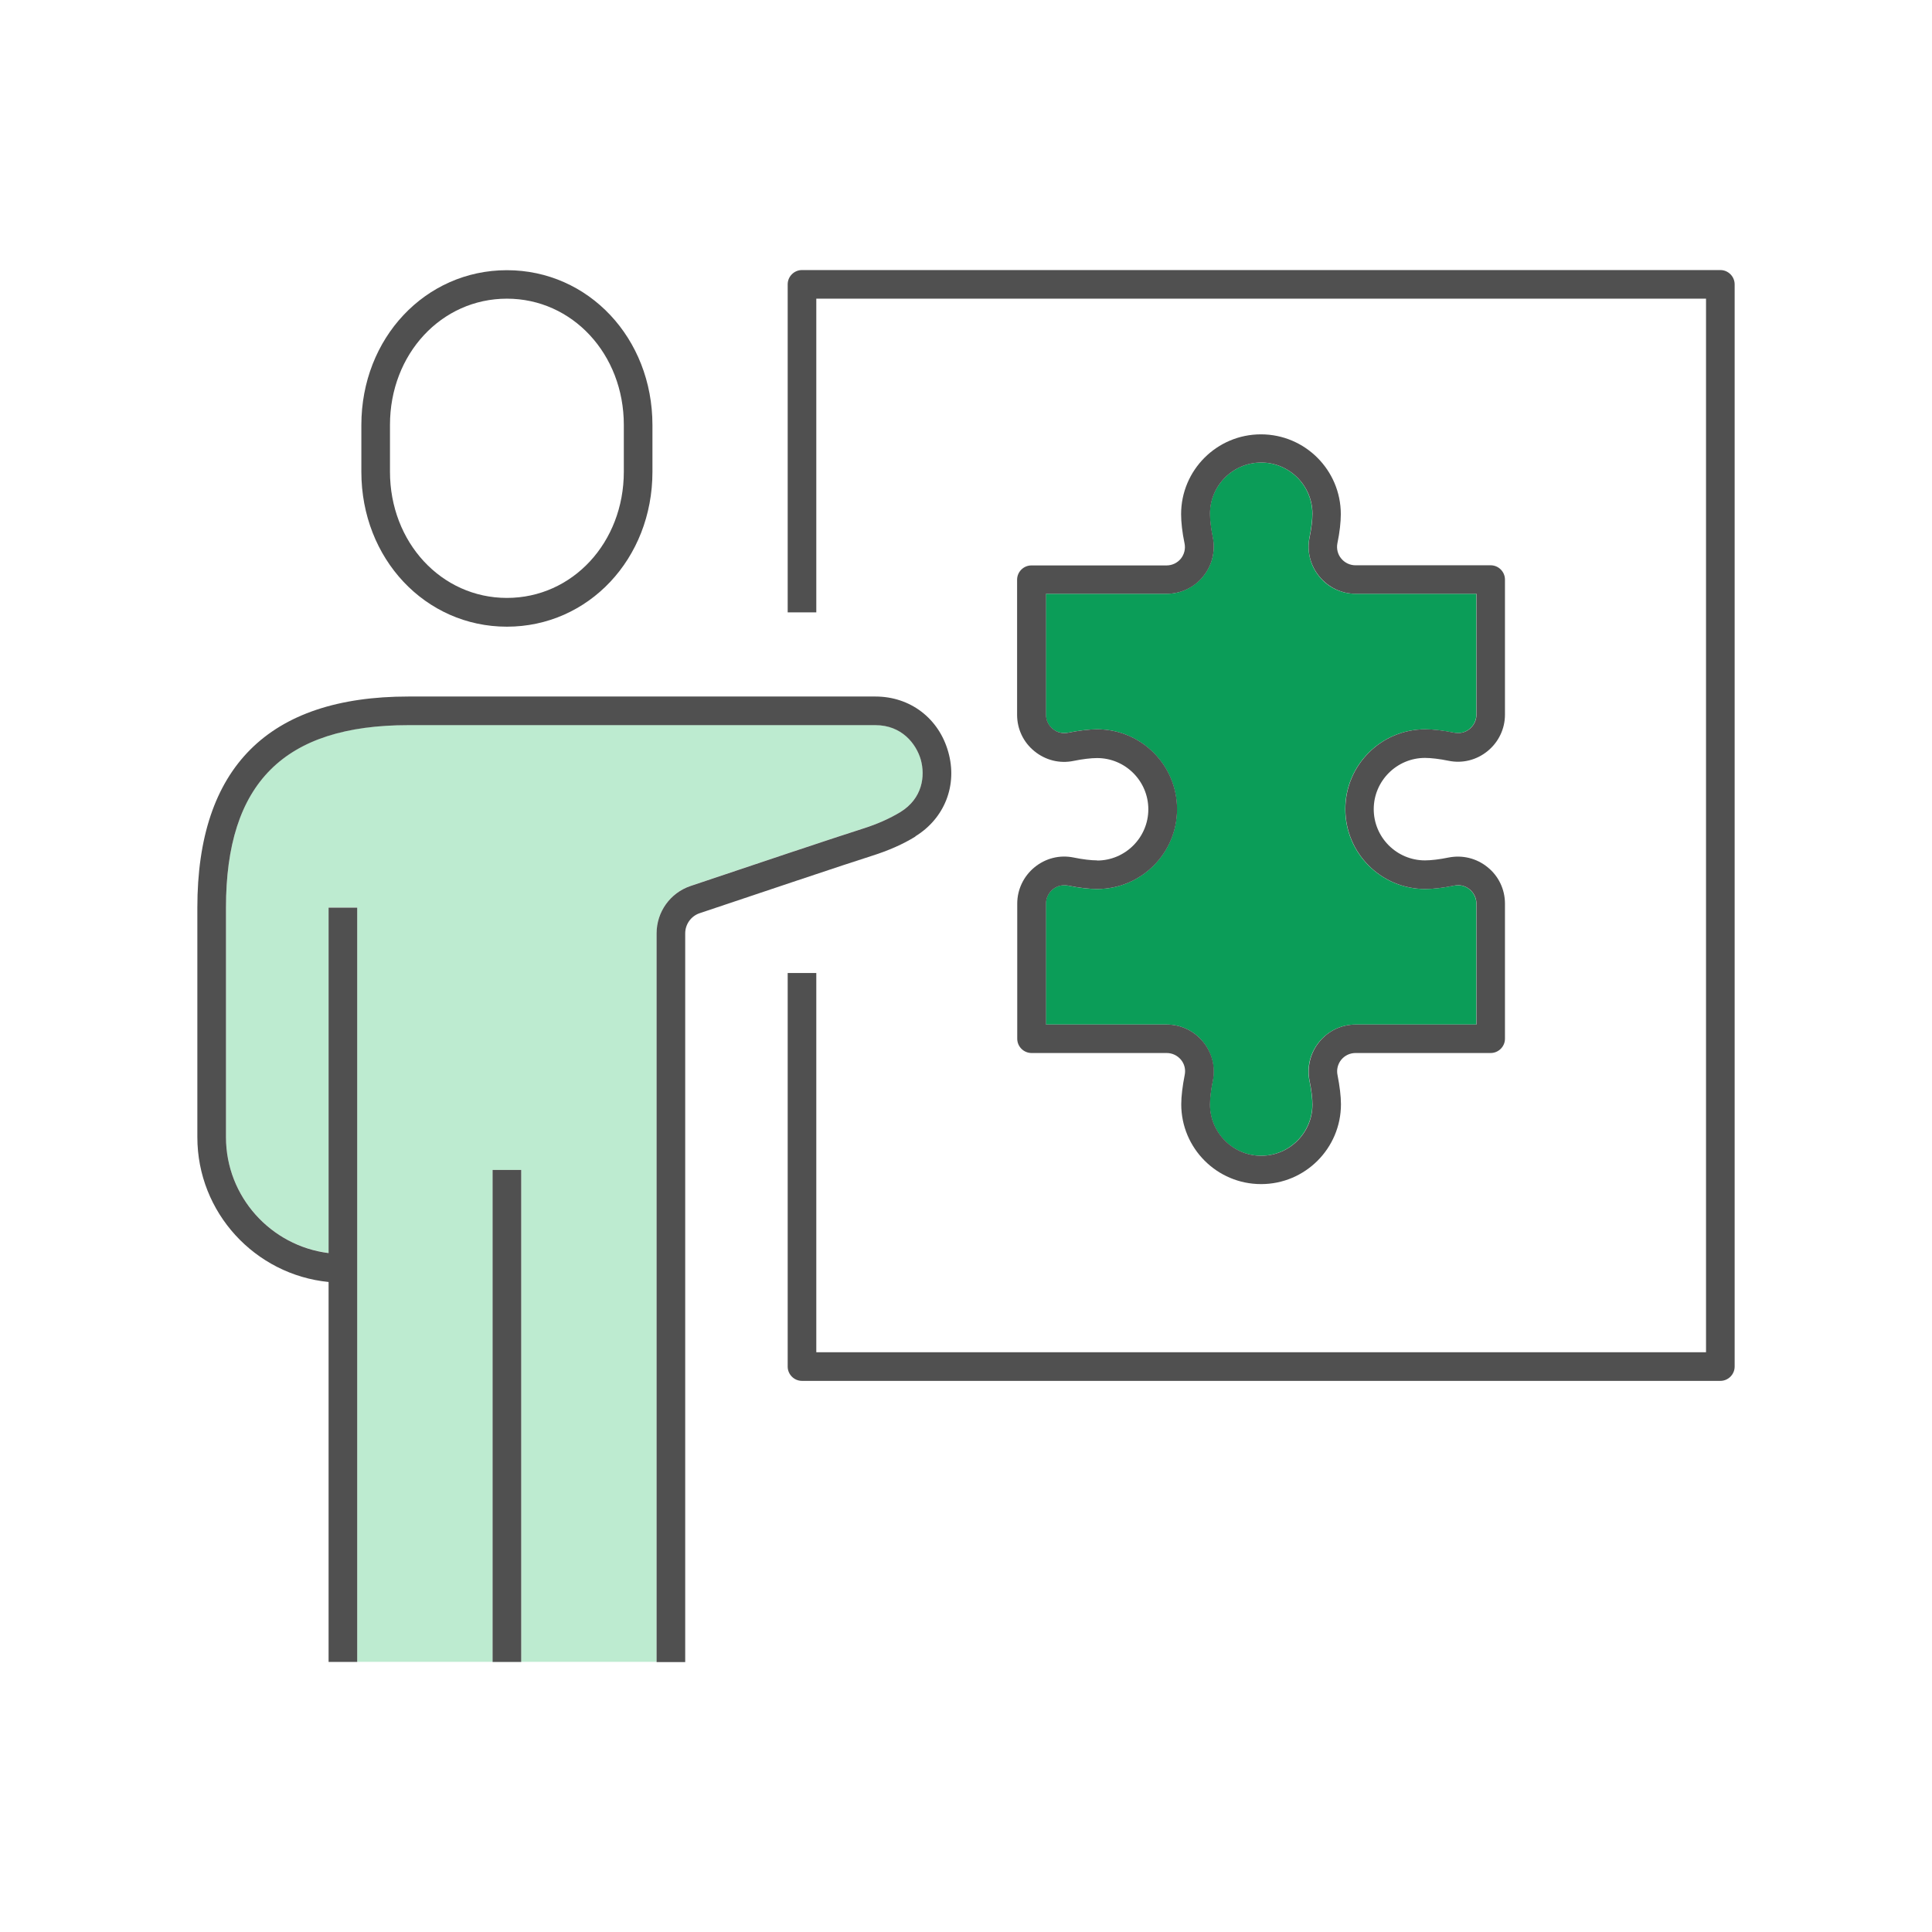
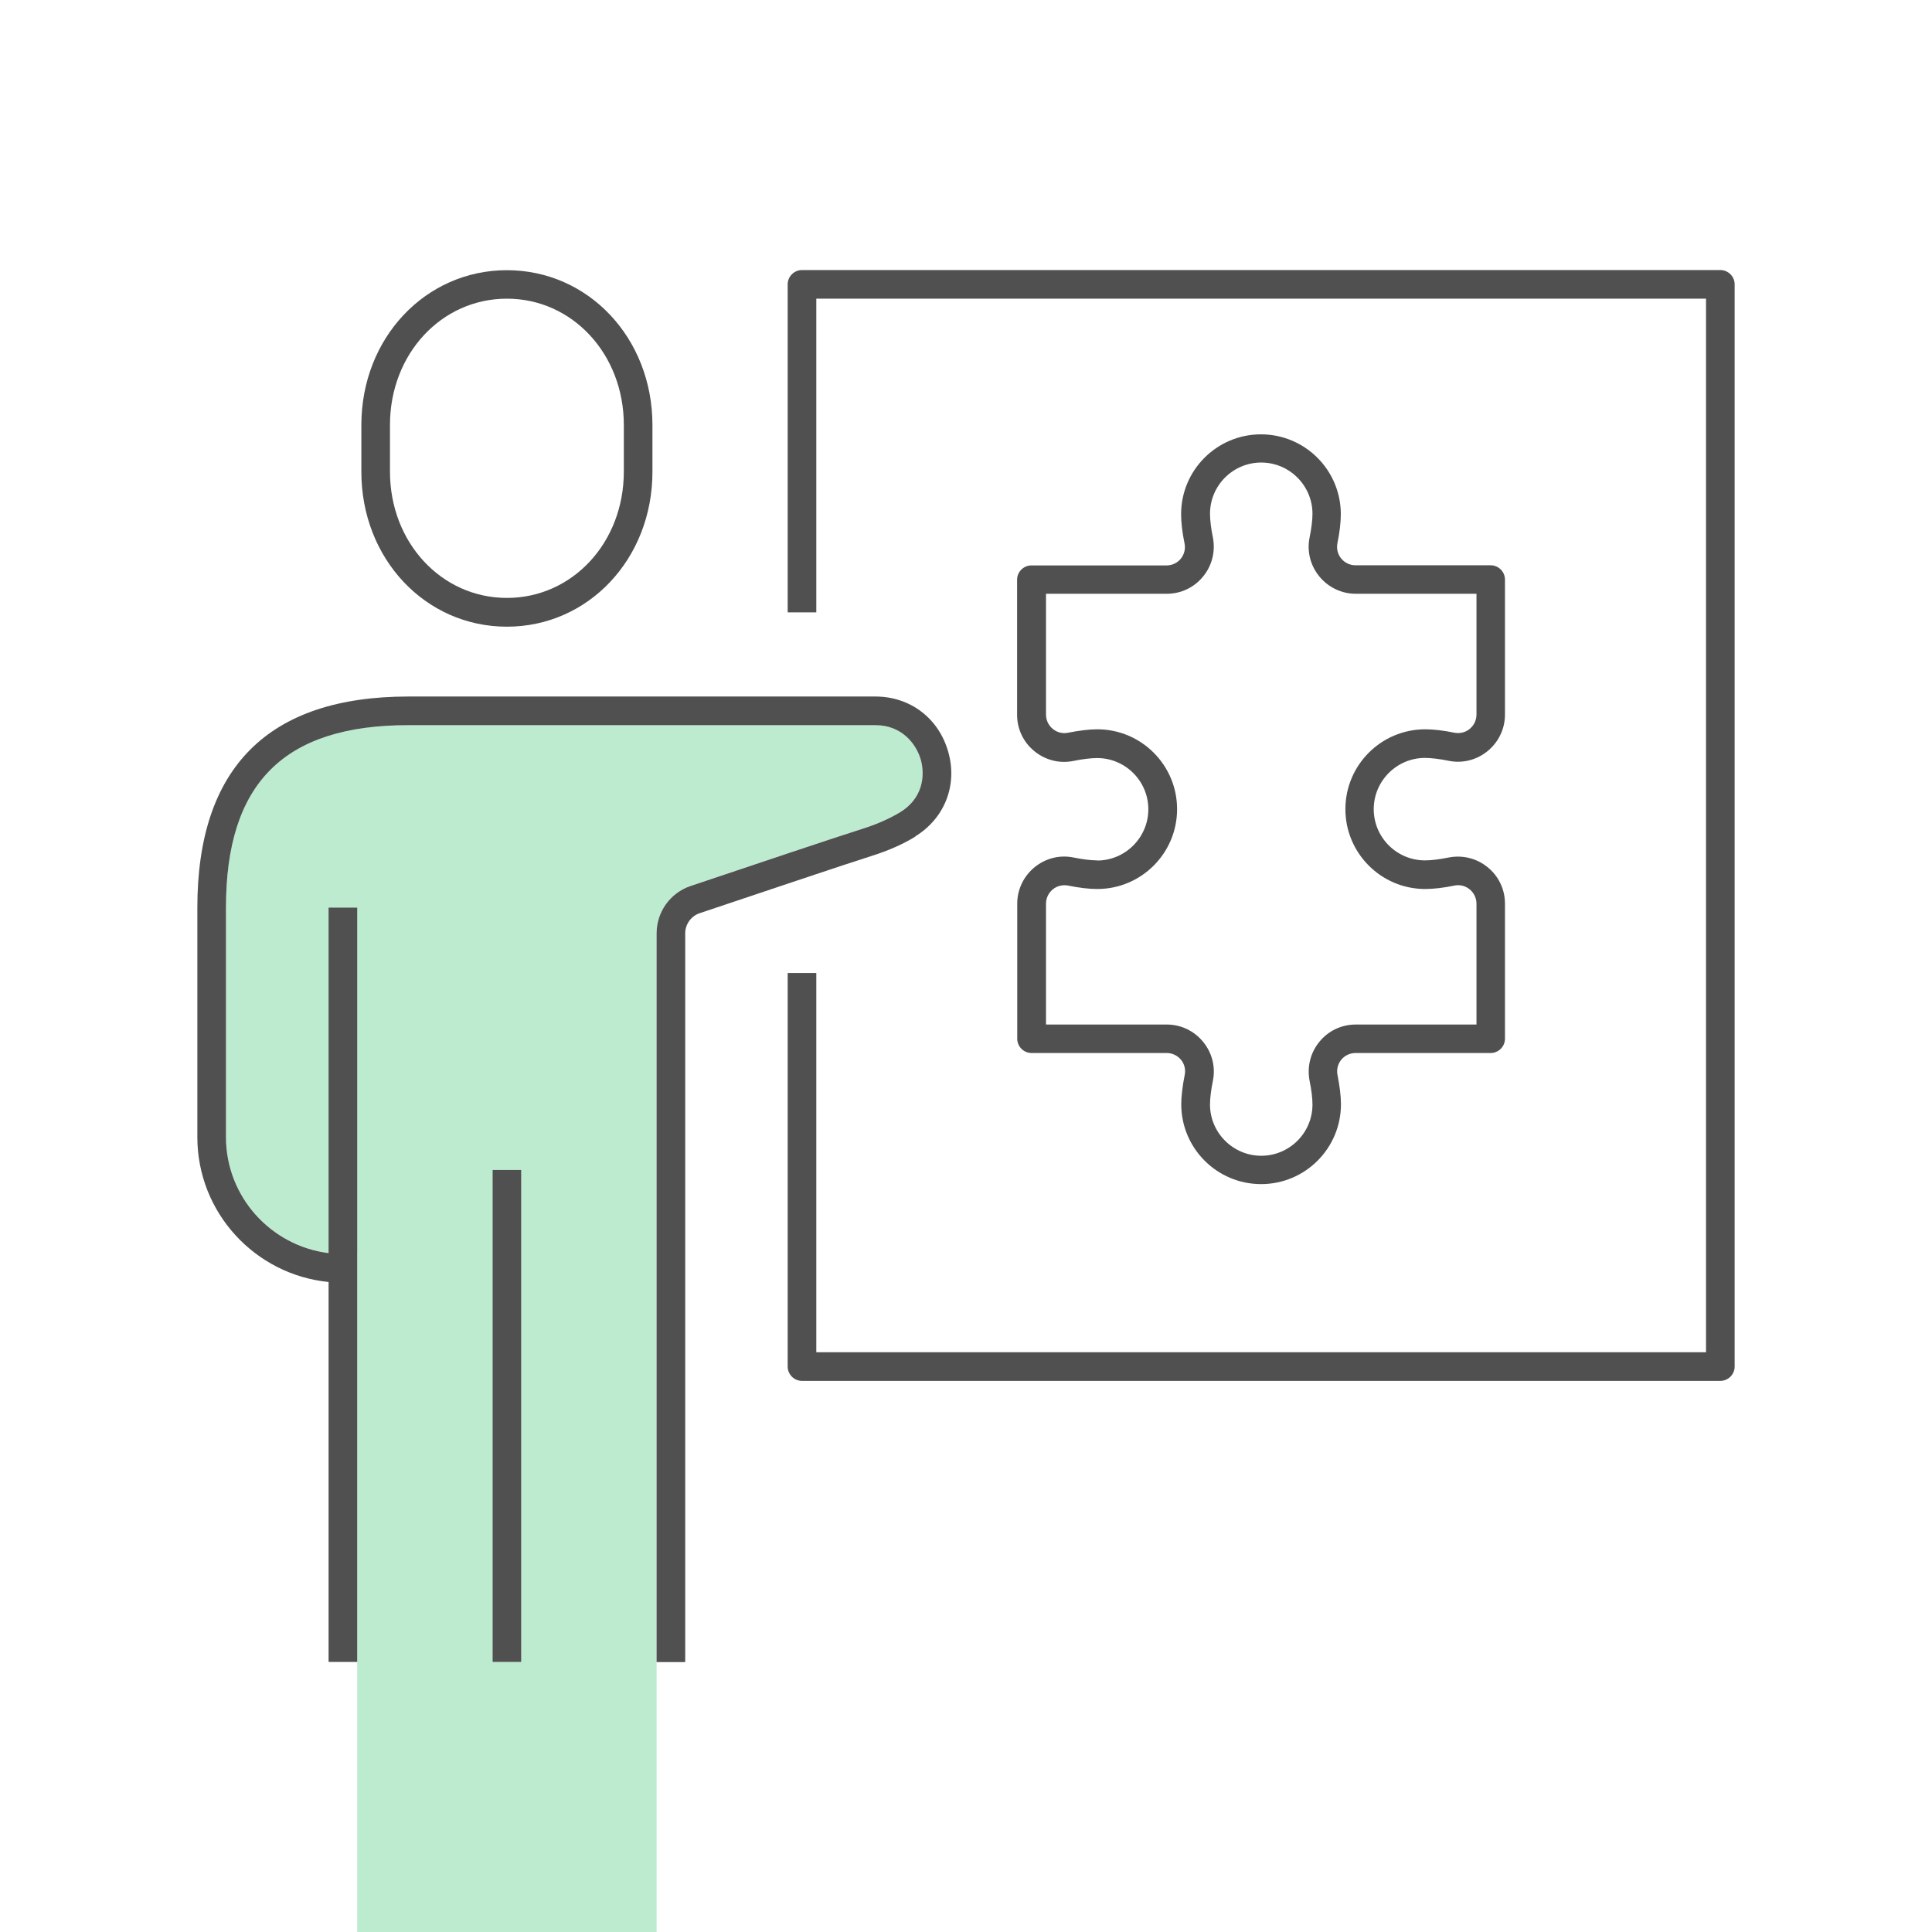
<svg xmlns="http://www.w3.org/2000/svg" id="Layer_2" viewBox="0 0 135 135">
  <defs>
    <style>.cls-1{fill:#0b9d58;}.cls-2{fill:#505050;}.cls-3{fill:#bdebd0;}.cls-4{fill:none;}</style>
  </defs>
  <g id="_48x48_icons">
    <path class="cls-4" d="m35.42,41.79c4.58,0,8.17-3.88,8.17-8.82v-3.27c0-4.95-3.59-8.82-8.17-8.82s-8.17,3.88-8.17,8.82v3.27c0,4.95,3.59,8.82,8.17,8.82Z" />
-     <path class="cls-3" d="m45.88,65.21c0-1.5.95-2.83,2.37-3.31,3.77-1.27,10.34-3.47,12.08-4.02.99-.31,1.86-.69,2.59-1.15,1.54-.94,1.74-2.51,1.42-3.66-.31-1.11-1.33-2.41-3.17-2.41H28.54c-8.7,0-12.75,4.05-12.75,12.75v16.04c0,4.16,3.13,7.6,7.17,8.1v-24.14h2v52.71h-1s22.92,0,22.92,0h0s-1,0-1,0v-50.92Zm-9.46,50.92h-2v-34.38h2v34.38Z" />
+     <path class="cls-3" d="m45.88,65.21c0-1.5.95-2.83,2.37-3.31,3.77-1.27,10.34-3.47,12.08-4.02.99-.31,1.86-.69,2.59-1.15,1.54-.94,1.74-2.51,1.42-3.66-.31-1.11-1.33-2.41-3.17-2.41H28.54c-8.7,0-12.75,4.05-12.75,12.75v16.04c0,4.16,3.13,7.6,7.17,8.1h2v52.71h-1s22.92,0,22.92,0h0s-1,0-1,0v-50.92Zm-9.46,50.92h-2v-34.38h2v34.38Z" />
    <path class="cls-2" d="m120.21,18.87H56.04c-.55,0-1,.45-1,1v22.92h2v-21.92h62.17v73.62h-62.17v-26.5h-2v27.5c0,.55.45,1,1,1h64.17c.55,0,1-.45,1-1V19.87c0-.55-.45-1-1-1Z" />
    <path class="cls-2" d="m35.42,43.79c5.7,0,10.17-4.75,10.17-10.82v-3.27c0-6.07-4.47-10.82-10.17-10.82s-10.17,4.75-10.17,10.82v3.27c0,6.07,4.47,10.82,10.17,10.82Zm-8.17-14.1c0-4.95,3.59-8.82,8.17-8.82s8.17,3.88,8.17,8.82v3.27c0,4.95-3.59,8.82-8.17,8.82s-8.17-3.88-8.17-8.82v-3.27Z" />
    <path class="cls-2" d="m63.96,58.44c2.05-1.26,2.96-3.58,2.3-5.9-.66-2.35-2.66-3.87-5.09-3.87H28.54c-9.79,0-14.75,4.96-14.75,14.75v16.04c0,5.27,4.03,9.61,9.17,10.12v26.55h2v-52.71h-2v24.14c-4.03-.5-7.17-3.94-7.17-8.1v-16.04c0-8.7,4.05-12.75,12.75-12.75h32.63c1.84,0,2.85,1.3,3.17,2.41.32,1.15.12,2.71-1.42,3.66-.74.45-1.61.84-2.59,1.15-1.74.55-8.32,2.75-12.08,4.02-1.42.48-2.37,1.81-2.37,3.31v50.92h2v-50.92c0-.64.41-1.21,1.01-1.41,3.76-1.26,10.32-3.47,12.04-4.01,1.14-.36,2.17-.81,3.04-1.35Z" />
    <rect class="cls-2" x="34.42" y="81.75" width="2" height="34.38" />
-     <path class="cls-1" d="m74.62,61.88c-.38-.08-.77.02-1.07.27-.3.25-.47.61-.47,1v8.44h8.44c.99,0,1.92.44,2.54,1.21.63.77.87,1.76.68,2.73-.13.63-.2,1.23-.2,1.65,0,1.98,1.61,3.58,3.58,3.58s3.58-1.61,3.58-3.58c0-.42-.07-1.02-.2-1.65-.2-.97.05-1.96.68-2.73.63-.77,1.55-1.21,2.54-1.21h8.44v-8.44c0-.39-.17-.75-.47-1-.3-.25-.69-.34-1.07-.27-.78.16-1.49.24-2.04.24-3.08,0-5.58-2.5-5.58-5.58s2.5-5.58,5.58-5.58c.56,0,1.28.09,2.04.24.38.07.77-.02,1.07-.27.3-.25.47-.61.47-1v-8.44h-8.44c-.99,0-1.92-.44-2.54-1.21-.63-.77-.87-1.76-.68-2.73.13-.63.2-1.23.2-1.65,0-1.98-1.61-3.58-3.58-3.58s-3.58,1.61-3.58,3.58c0,.42.07,1.02.2,1.65.2.97-.05,1.96-.68,2.73-.63.77-1.56,1.21-2.54,1.21h-8.44v8.44c0,.39.17.75.47,1,.3.25.69.34,1.07.27.76-.15,1.49-.24,2.04-.24,3.08,0,5.58,2.5,5.58,5.58s-2.5,5.58-5.58,5.58c-.56,0-1.27-.08-2.04-.24Z" />
    <path class="cls-2" d="m76.67,60.12c-.42,0-1.02-.07-1.65-.2-.97-.2-1.96.05-2.73.68-.77.63-1.21,1.56-1.21,2.54v9.44c0,.55.45,1,1,1h9.44c.39,0,.75.17,1,.47.25.3.34.69.26,1.07-.15.76-.24,1.49-.24,2.04,0,3.08,2.5,5.58,5.58,5.58s5.58-2.5,5.58-5.58c0-.56-.09-1.28-.24-2.04-.08-.38.02-.77.26-1.07.25-.3.61-.47,1-.47h9.44c.55,0,1-.45,1-1v-9.44c0-.99-.44-1.92-1.21-2.54-.77-.63-1.76-.87-2.73-.68-.63.13-1.23.2-1.65.2-1.98,0-3.58-1.61-3.58-3.58s1.61-3.58,3.58-3.58c.42,0,1.02.07,1.65.2.97.2,1.96-.05,2.73-.68.77-.63,1.21-1.56,1.21-2.54v-9.44c0-.55-.45-1-1-1h-9.44c-.39,0-.75-.17-1-.47-.25-.3-.34-.69-.27-1.06.16-.76.24-1.49.24-2.04,0-3.08-2.5-5.58-5.58-5.58s-5.58,2.5-5.58,5.58c0,.55.08,1.28.24,2.04.08.38-.02.77-.26,1.07-.25.3-.61.47-1,.47h-9.44c-.55,0-1,.45-1,1v9.44c0,.99.44,1.92,1.21,2.54.77.63,1.76.88,2.73.68.63-.13,1.23-.2,1.65-.2,1.98,0,3.58,1.61,3.58,3.58s-1.61,3.58-3.58,3.58Zm5.58-3.58c0-3.08-2.5-5.58-5.58-5.58-.56,0-1.28.09-2.04.24-.38.08-.77-.02-1.07-.27-.3-.25-.47-.61-.47-1v-8.44h8.44c.99,0,1.92-.44,2.54-1.21.63-.77.87-1.76.68-2.73-.13-.63-.2-1.23-.2-1.65,0-1.98,1.61-3.58,3.58-3.58s3.58,1.61,3.58,3.58c0,.42-.07,1.02-.2,1.65-.2.97.05,1.96.68,2.73.63.77,1.56,1.21,2.54,1.21h8.44v8.44c0,.39-.17.75-.47,1-.3.25-.68.34-1.07.27-.76-.16-1.49-.24-2.04-.24-3.08,0-5.58,2.5-5.58,5.58s2.5,5.58,5.58,5.58c.56,0,1.27-.08,2.04-.24.38-.08.77.02,1.07.27.3.25.47.61.47,1v8.44h-8.44c-.99,0-1.92.44-2.54,1.21-.63.77-.87,1.76-.68,2.73.13.63.2,1.23.2,1.65,0,1.98-1.61,3.58-3.58,3.58s-3.58-1.61-3.58-3.58c0-.42.07-1.02.2-1.65.2-.97-.05-1.96-.68-2.73-.63-.77-1.55-1.21-2.54-1.21h-8.44v-8.44c0-.39.17-.75.47-1,.3-.25.69-.34,1.07-.27.78.16,1.49.24,2.04.24,3.08,0,5.58-2.5,5.58-5.58Z" />
    <rect class="cls-4" width="135" height="135" />
  </g>
</svg>